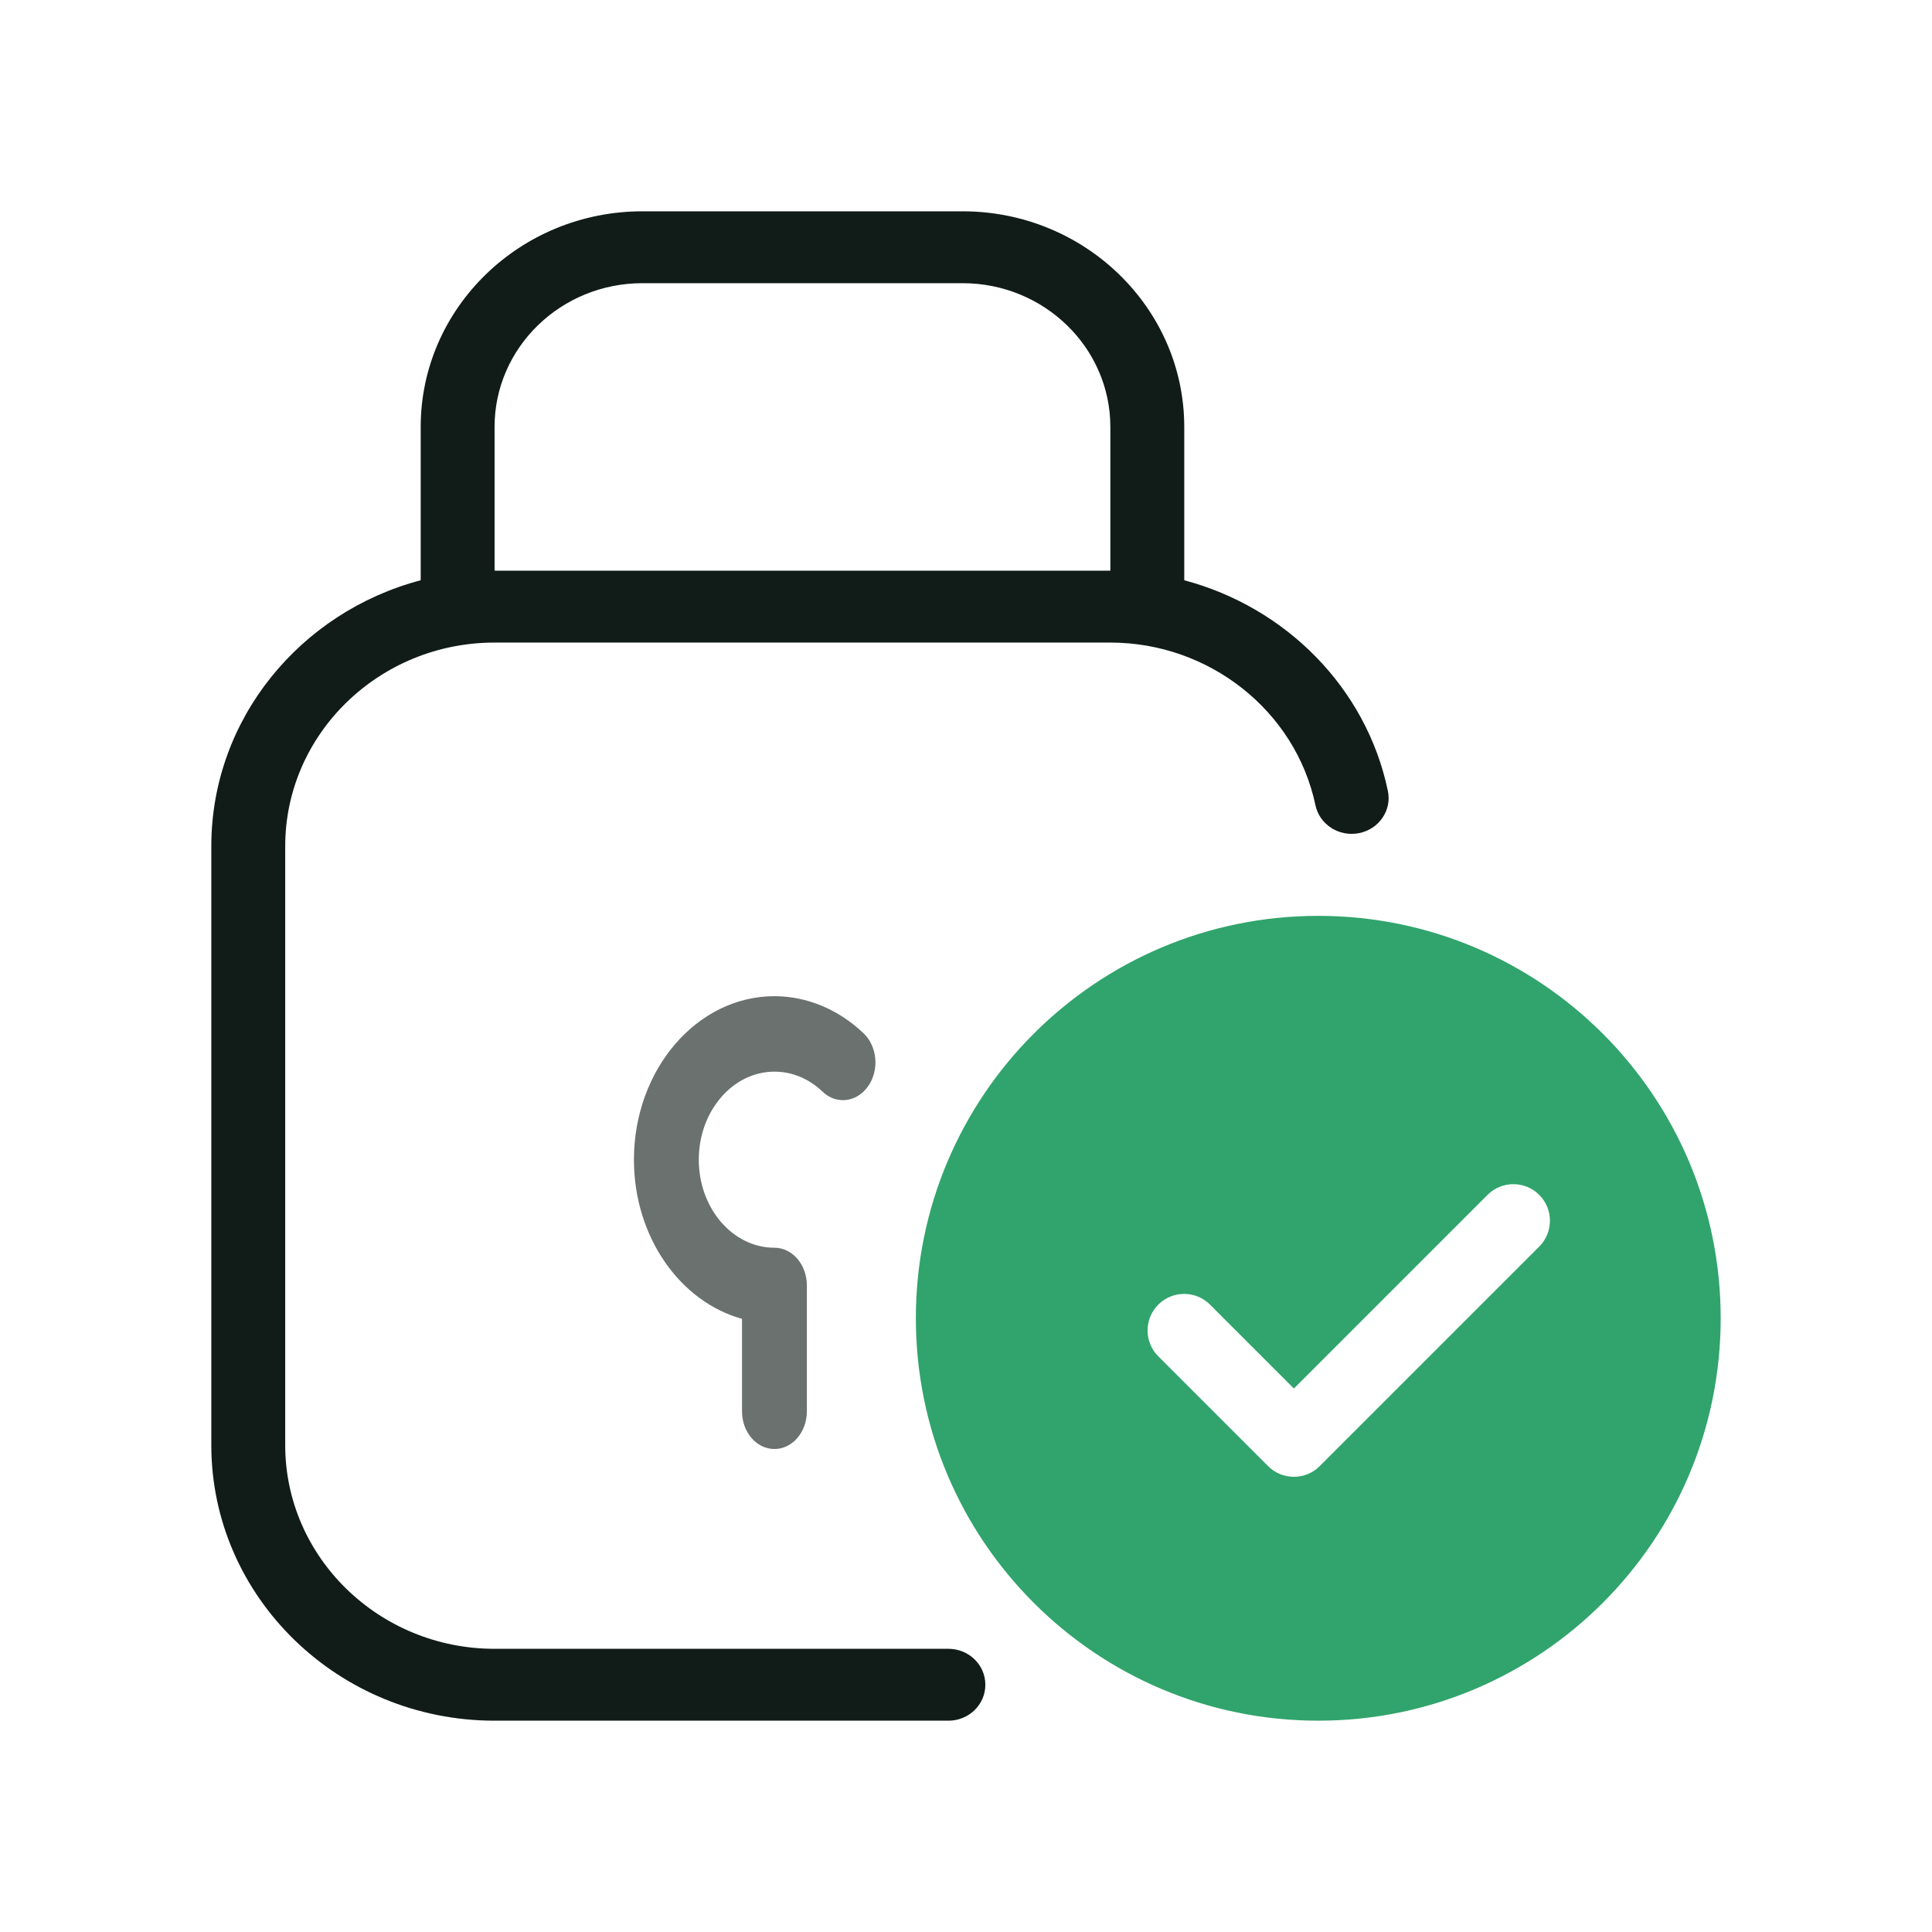
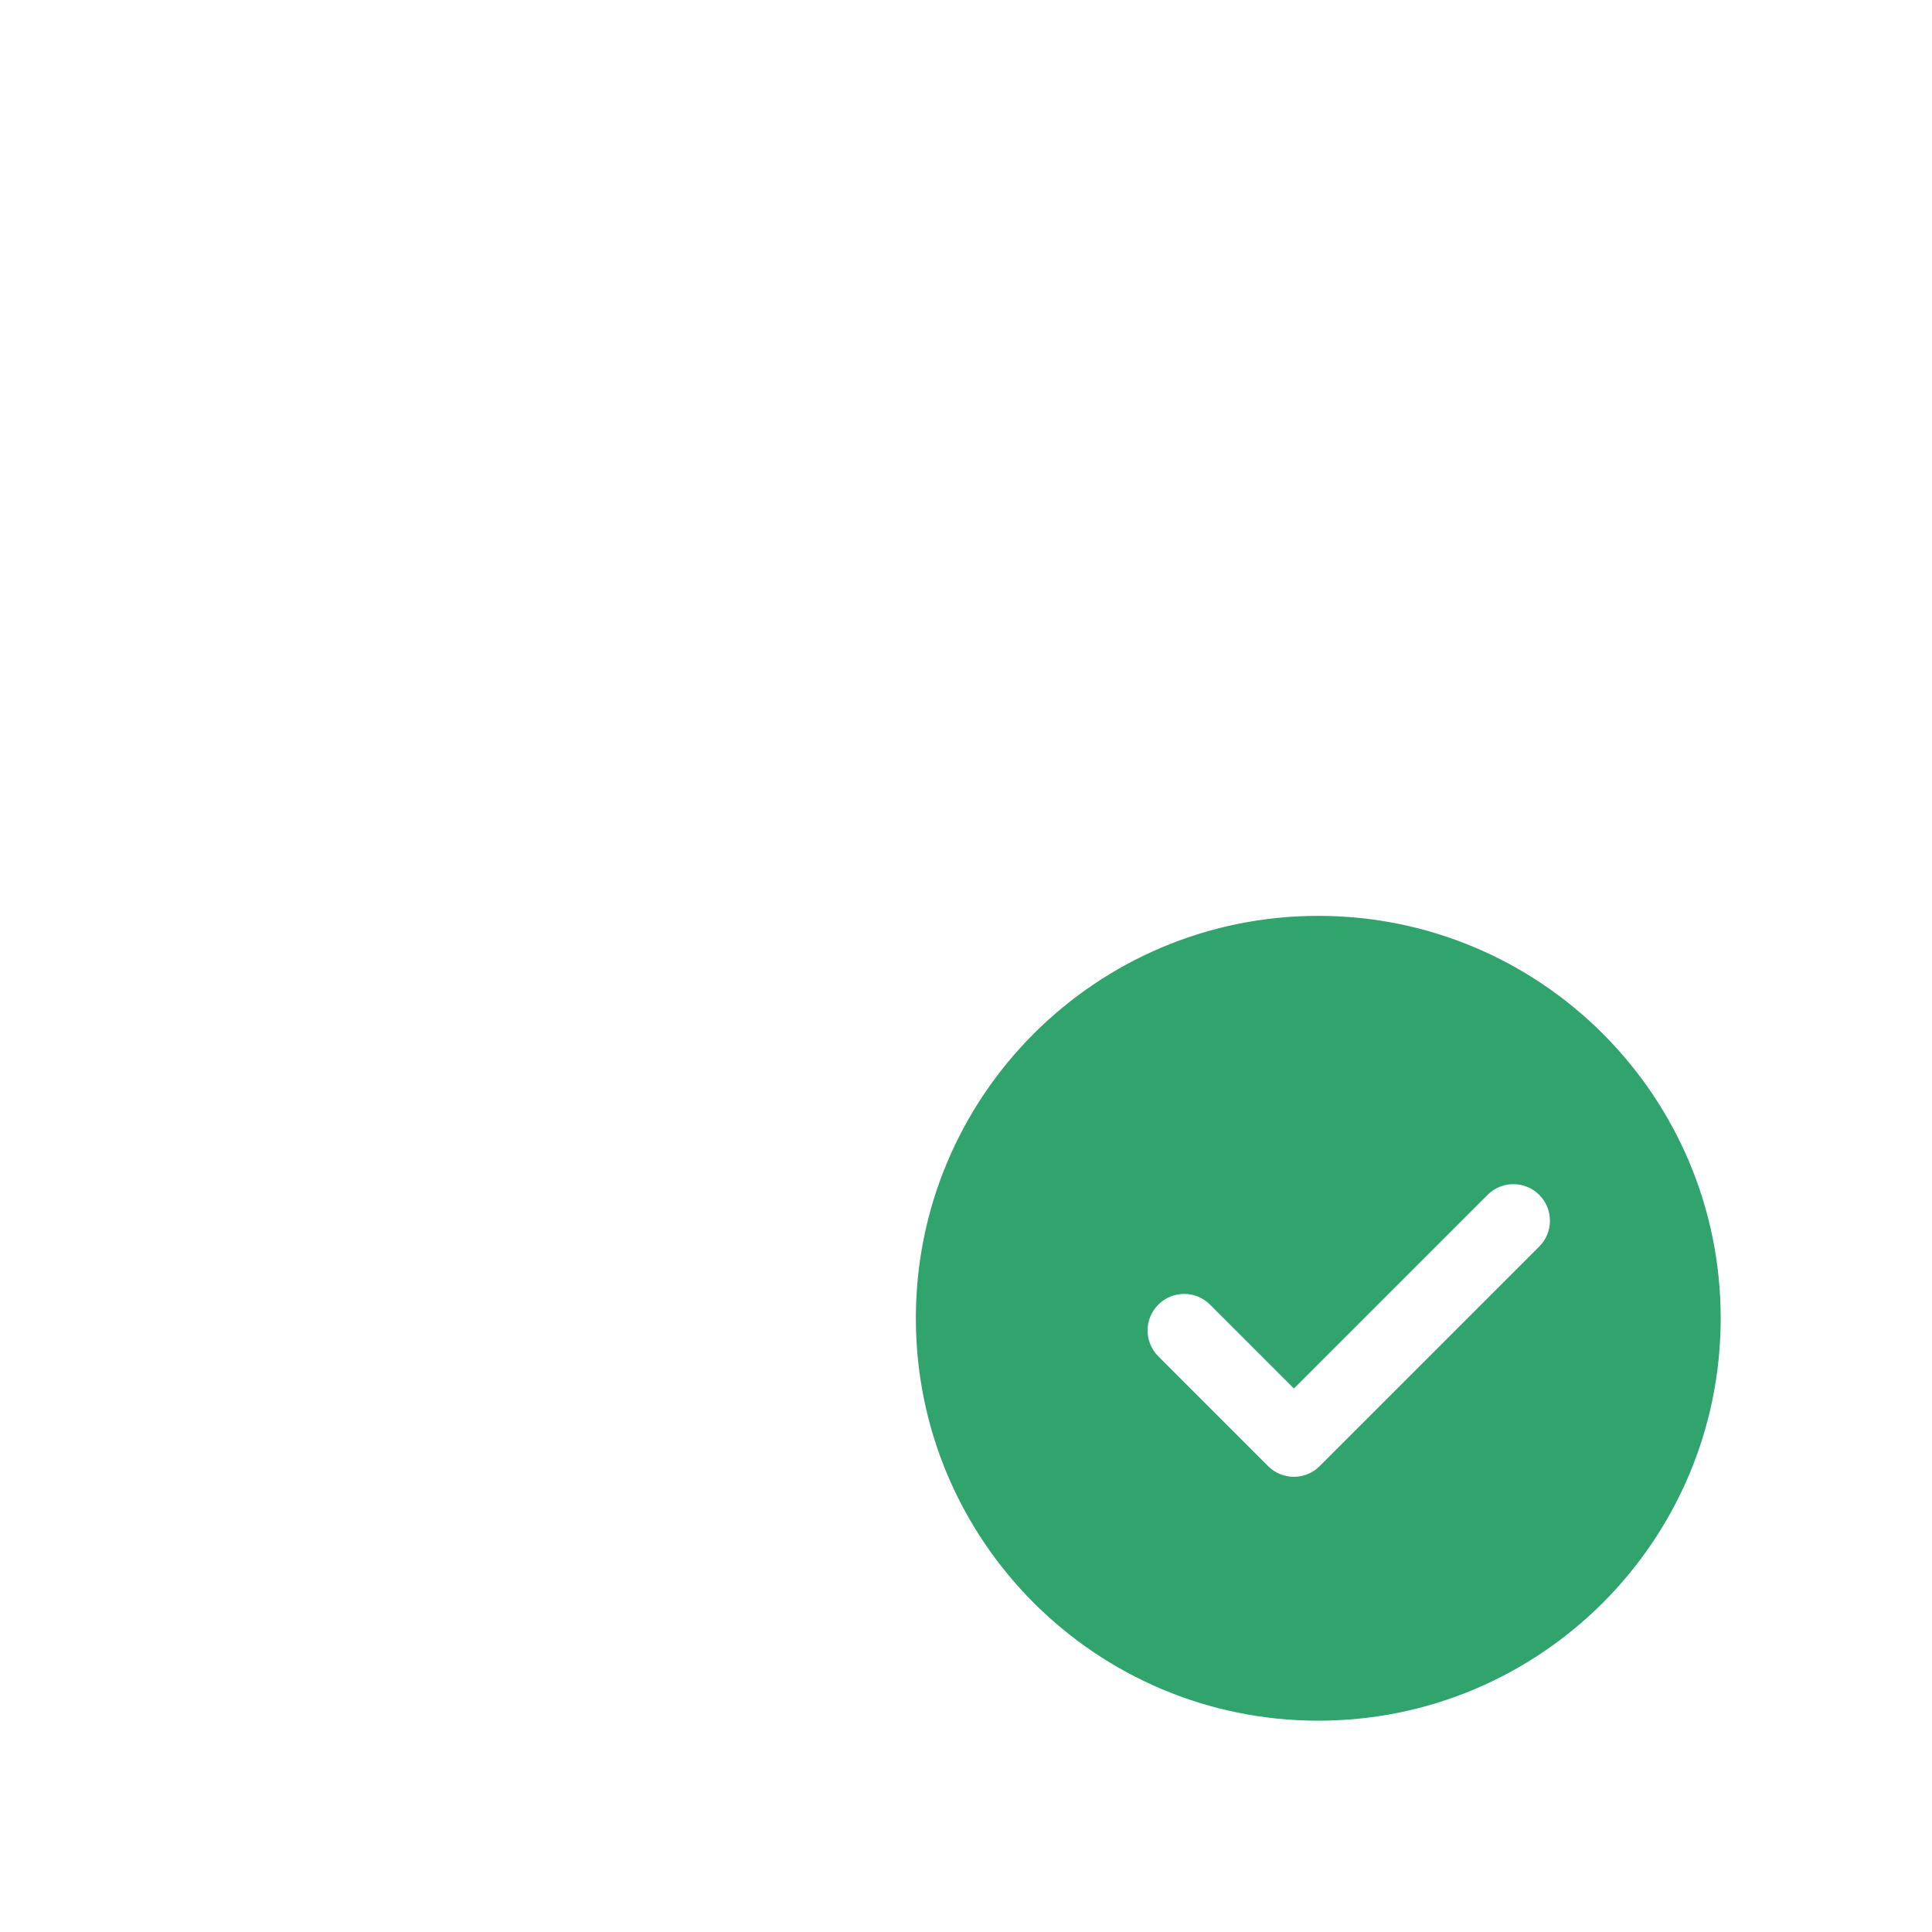
<svg xmlns="http://www.w3.org/2000/svg" width="64" height="64" viewBox="0 0 64 64" fill="none">
  <path fill-rule="evenodd" clip-rule="evenodd" d="M57 43.669C57 51.032 51.032 57 43.67 57C36.307 57 30.339 51.032 30.339 43.669C30.339 36.307 36.307 30.339 43.67 30.339C51.032 30.339 57 36.307 57 43.669ZM42.005 48.565C42.24 48.804 42.551 48.921 42.862 48.921C43.173 48.921 43.484 48.804 43.718 48.565L50.989 41.294C51.462 40.822 51.462 40.054 50.989 39.581C50.517 39.109 49.749 39.109 49.277 39.581L42.862 45.996L40.083 43.217C39.61 42.744 38.842 42.744 38.37 43.217C37.897 43.69 37.897 44.457 38.37 44.93L42.005 48.565Z" fill="#30A46C" />
-   <path d="M25.654 48C25.06 48 24.58 47.442 24.58 46.75V43.688C22.529 43.121 21 40.975 21 38.417C21 35.429 23.087 33 25.654 33C26.728 33 27.777 33.438 28.607 34.229C29.066 34.667 29.134 35.454 28.754 35.987C28.378 36.521 27.702 36.6 27.243 36.158C26.789 35.729 26.241 35.5 25.654 35.5C24.272 35.5 23.148 36.808 23.148 38.417C23.148 40.025 24.272 41.333 25.654 41.333C26.248 41.333 26.728 41.892 26.728 42.583V46.75C26.728 47.442 26.248 48 25.654 48Z" fill="#6A716E" />
-   <path d="M45.974 26.194C45.256 22.77 42.58 20.111 39.23 19.222V14.143C39.23 10.202 35.934 7 31.887 7H21.279C17.232 7 13.936 10.202 13.936 14.143V19.222C9.946 20.274 7 23.821 7 28.032V47.873C7 52.905 11.21 57 16.383 57H31.417C32.095 57 32.641 56.468 32.641 55.809C32.641 55.151 32.095 54.619 31.417 54.619H16.383C12.561 54.619 9.448 51.591 9.448 47.873V28.032C9.448 24.314 12.561 21.286 16.383 21.286H36.782C40.062 21.286 42.918 23.552 43.575 26.671C43.71 27.314 44.358 27.73 45.019 27.599C45.684 27.468 46.113 26.837 45.974 26.194ZM16.383 18.905V14.143C16.383 11.516 18.578 9.381 21.279 9.381H31.887C34.587 9.381 36.782 11.516 36.782 14.143V18.905H16.383Z" fill="#111C18" />
</svg>